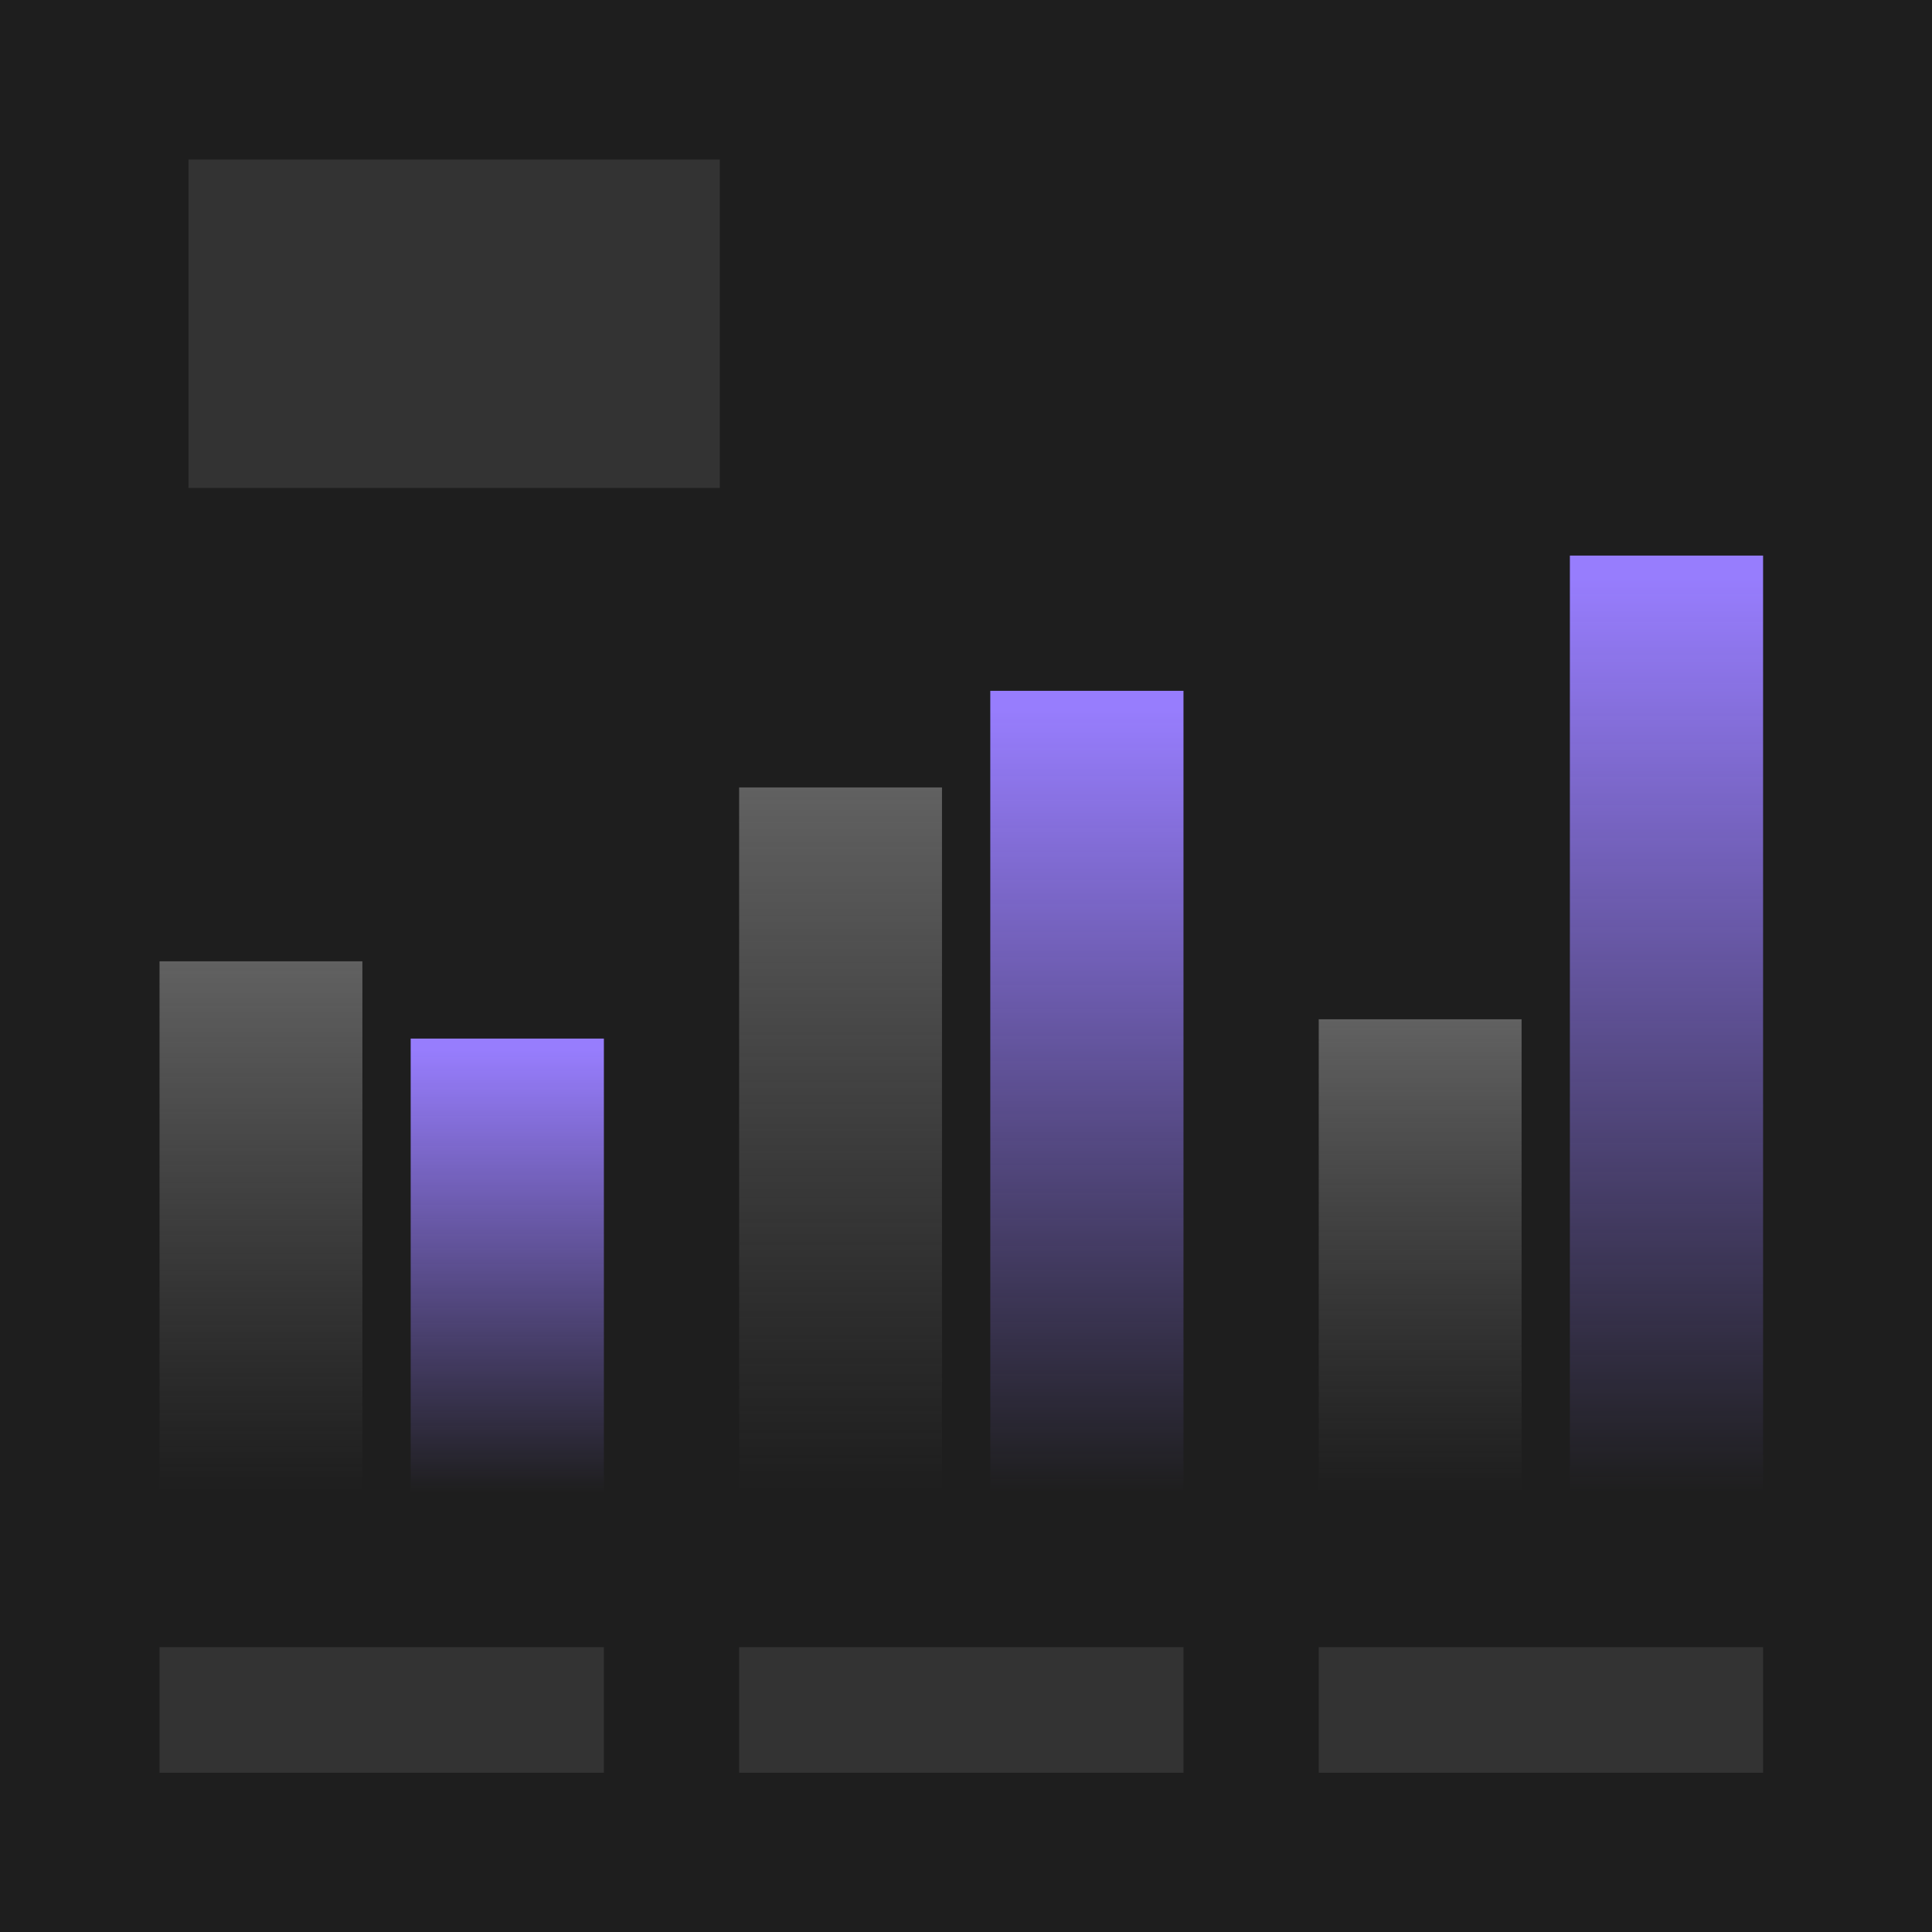
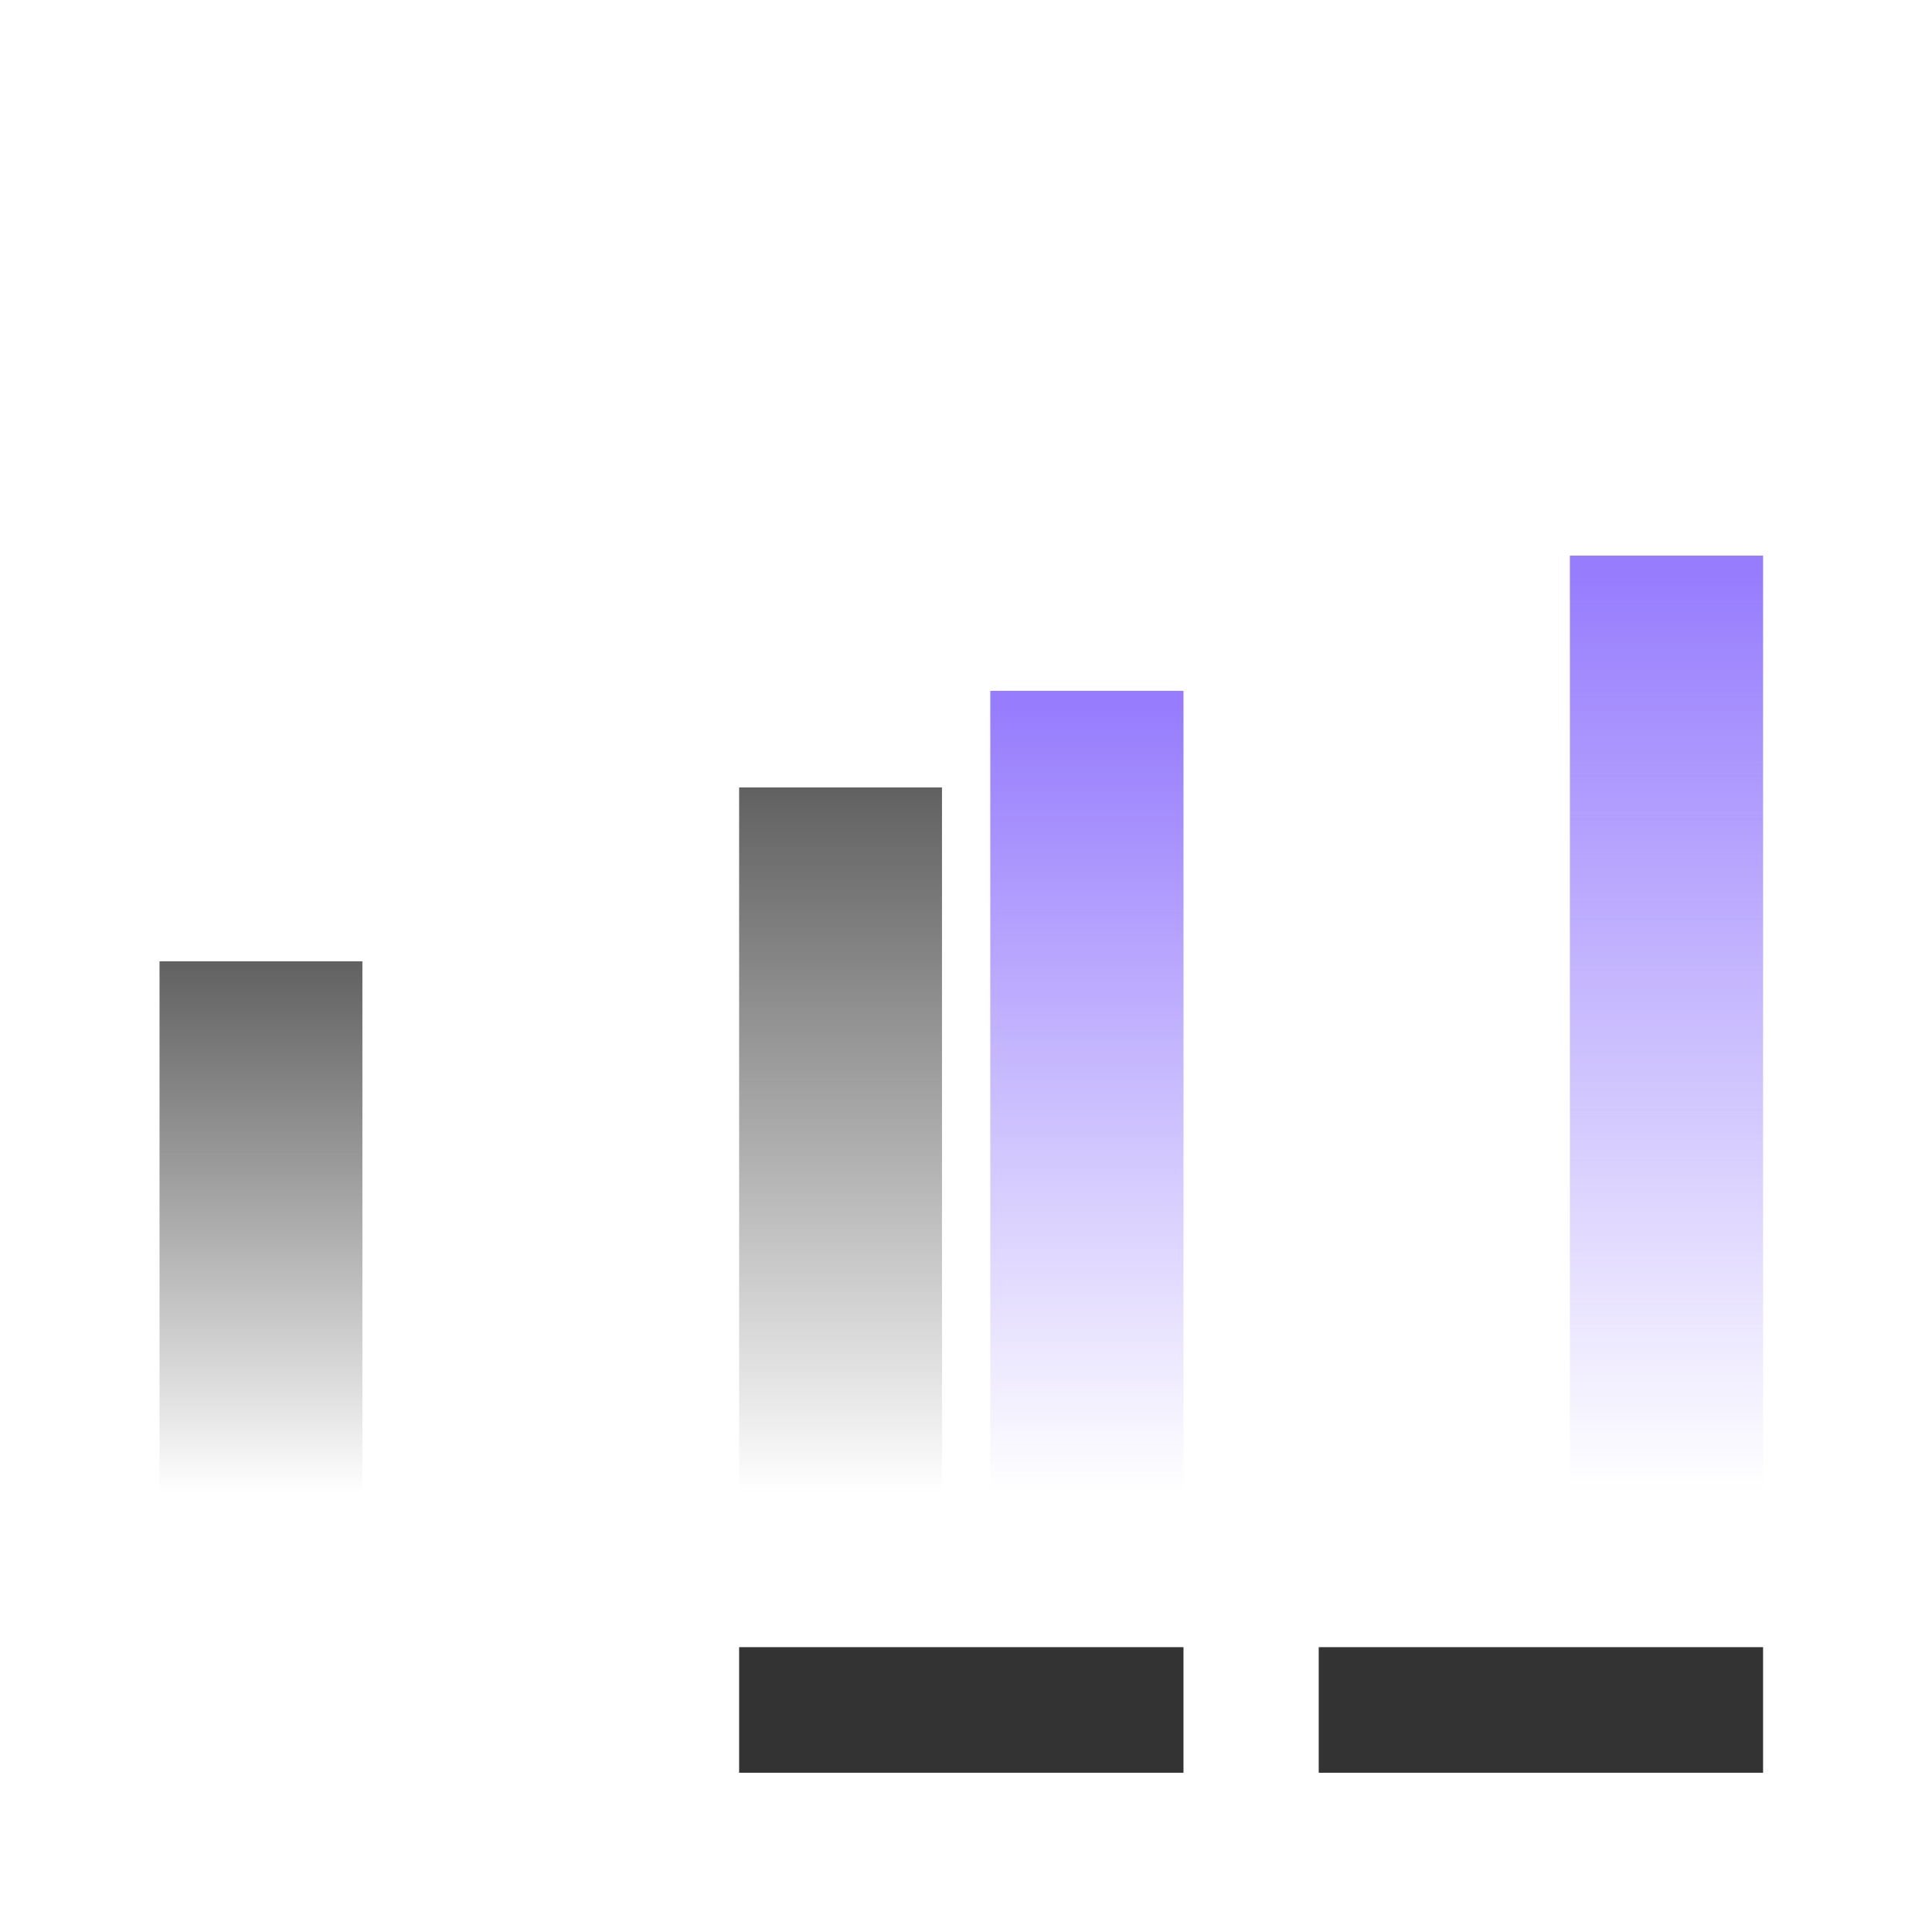
<svg xmlns="http://www.w3.org/2000/svg" width="200" height="200" viewBox="0 0 200 200" fill="none">
-   <rect width="200" height="200" fill="#1E1E1E" />
  <rect x="16.514" y="99.514" width="21" height="55" fill="url(#paint0_linear_206_2)" />
-   <rect x="42.514" y="107.514" width="20" height="47" fill="url(#paint1_linear_206_2)" />
  <rect x="76.514" y="81.514" width="21" height="73" fill="url(#paint2_linear_206_2)" />
  <rect x="102.514" y="71.514" width="20" height="83" fill="url(#paint3_linear_206_2)" />
  <rect x="162.514" y="57.514" width="20" height="97" fill="url(#paint4_linear_206_2)" />
-   <rect x="136.514" y="105.514" width="21" height="49" fill="url(#paint5_linear_206_2)" />
-   <rect x="16.514" y="170.514" width="46" height="13" fill="#333333" />
  <rect x="76.514" y="170.514" width="46" height="13" fill="#333333" />
  <rect x="136.514" y="170.514" width="46" height="13" fill="#333333" />
-   <rect x="19.514" y="16.514" width="55" height="34" fill="#333333" />
  <defs>
    <linearGradient id="paint0_linear_206_2" x1="27.014" y1="99.514" x2="27.014" y2="154.514" gradientUnits="userSpaceOnUse">
      <stop stop-color="#616161" />
      <stop offset="1" stop-color="#545454" stop-opacity="0" />
    </linearGradient>
    <linearGradient id="paint1_linear_206_2" x1="52.476" y1="108.611" x2="52.476" y2="154.514" gradientUnits="userSpaceOnUse">
      <stop stop-color="#977DFD" />
      <stop offset="1" stop-color="#977DFD" stop-opacity="0" />
    </linearGradient>
    <linearGradient id="paint2_linear_206_2" x1="87.014" y1="81.514" x2="87.014" y2="154.514" gradientUnits="userSpaceOnUse">
      <stop stop-color="#616161" />
      <stop offset="1" stop-color="#545454" stop-opacity="0" />
    </linearGradient>
    <linearGradient id="paint3_linear_206_2" x1="112.476" y1="73.451" x2="112.476" y2="154.514" gradientUnits="userSpaceOnUse">
      <stop stop-color="#977DFD" />
      <stop offset="1" stop-color="#977DFD" stop-opacity="0" />
    </linearGradient>
    <linearGradient id="paint4_linear_206_2" x1="172.476" y1="59.778" x2="172.476" y2="154.514" gradientUnits="userSpaceOnUse">
      <stop stop-color="#977DFD" />
      <stop offset="1" stop-color="#977DFD" stop-opacity="0" />
    </linearGradient>
    <linearGradient id="paint5_linear_206_2" x1="147.014" y1="105.514" x2="147.014" y2="154.514" gradientUnits="userSpaceOnUse">
      <stop stop-color="#616161" />
      <stop offset="1" stop-color="#545454" stop-opacity="0" />
    </linearGradient>
  </defs>
</svg>